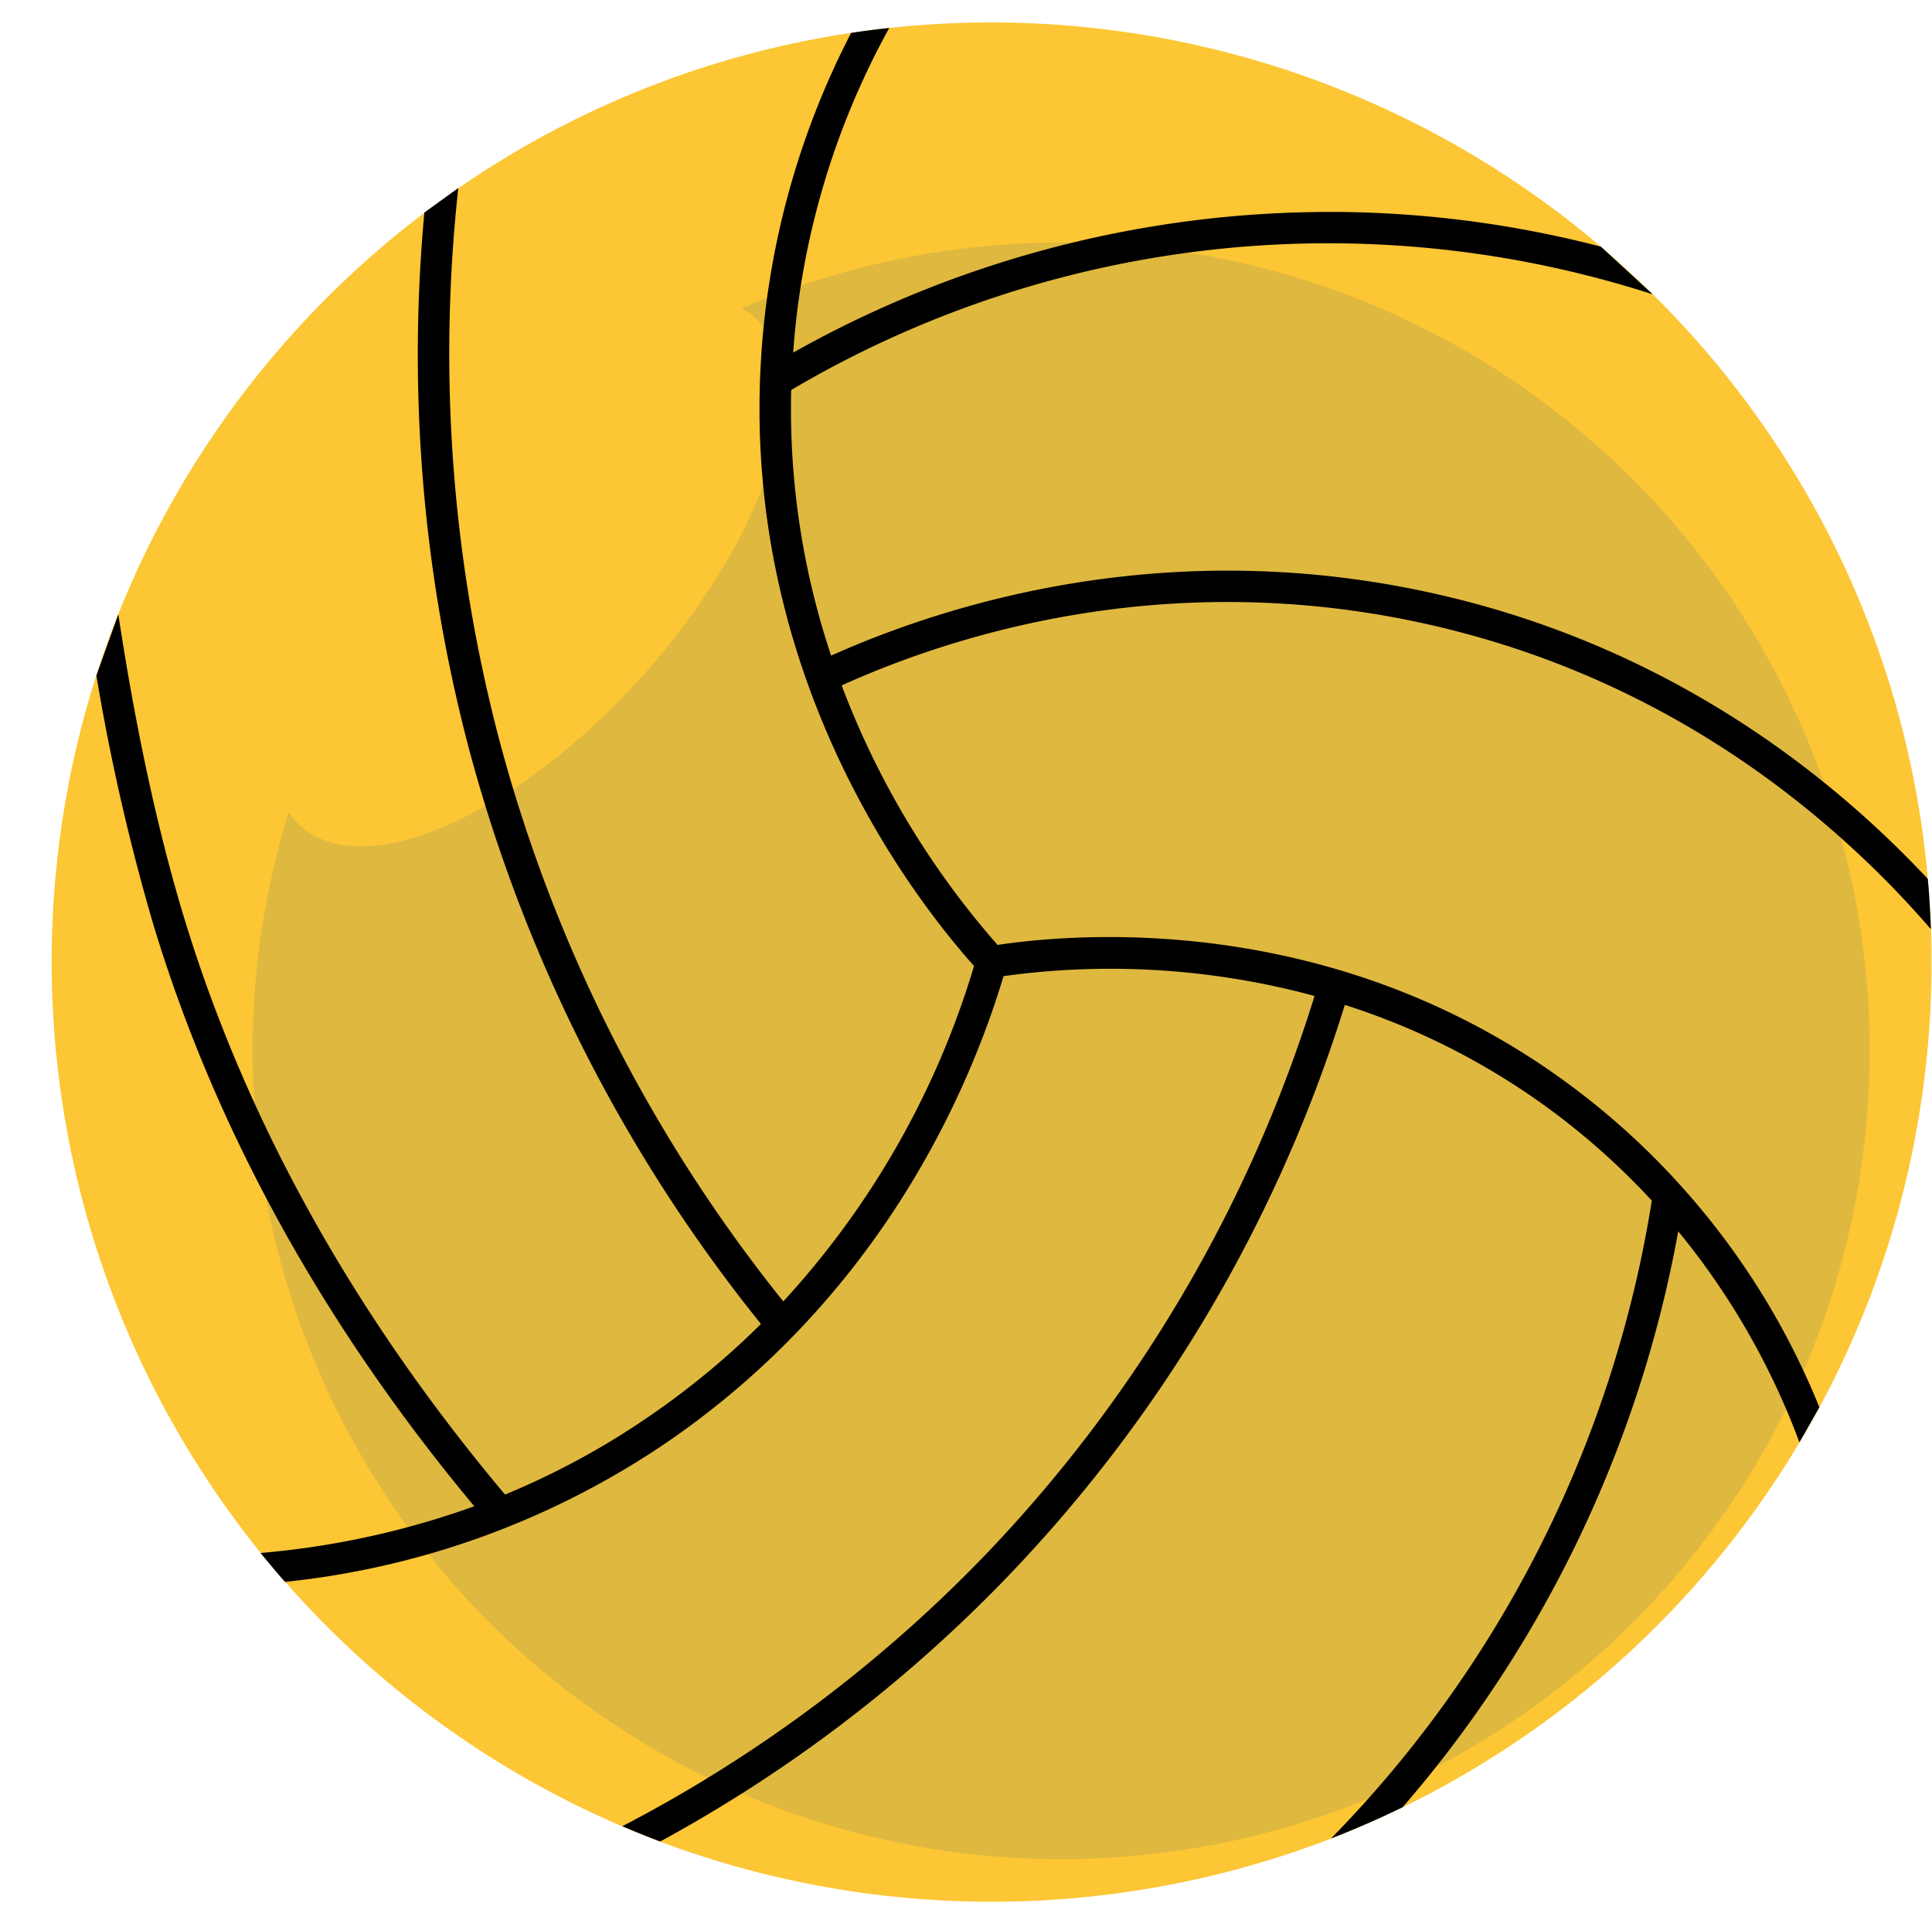
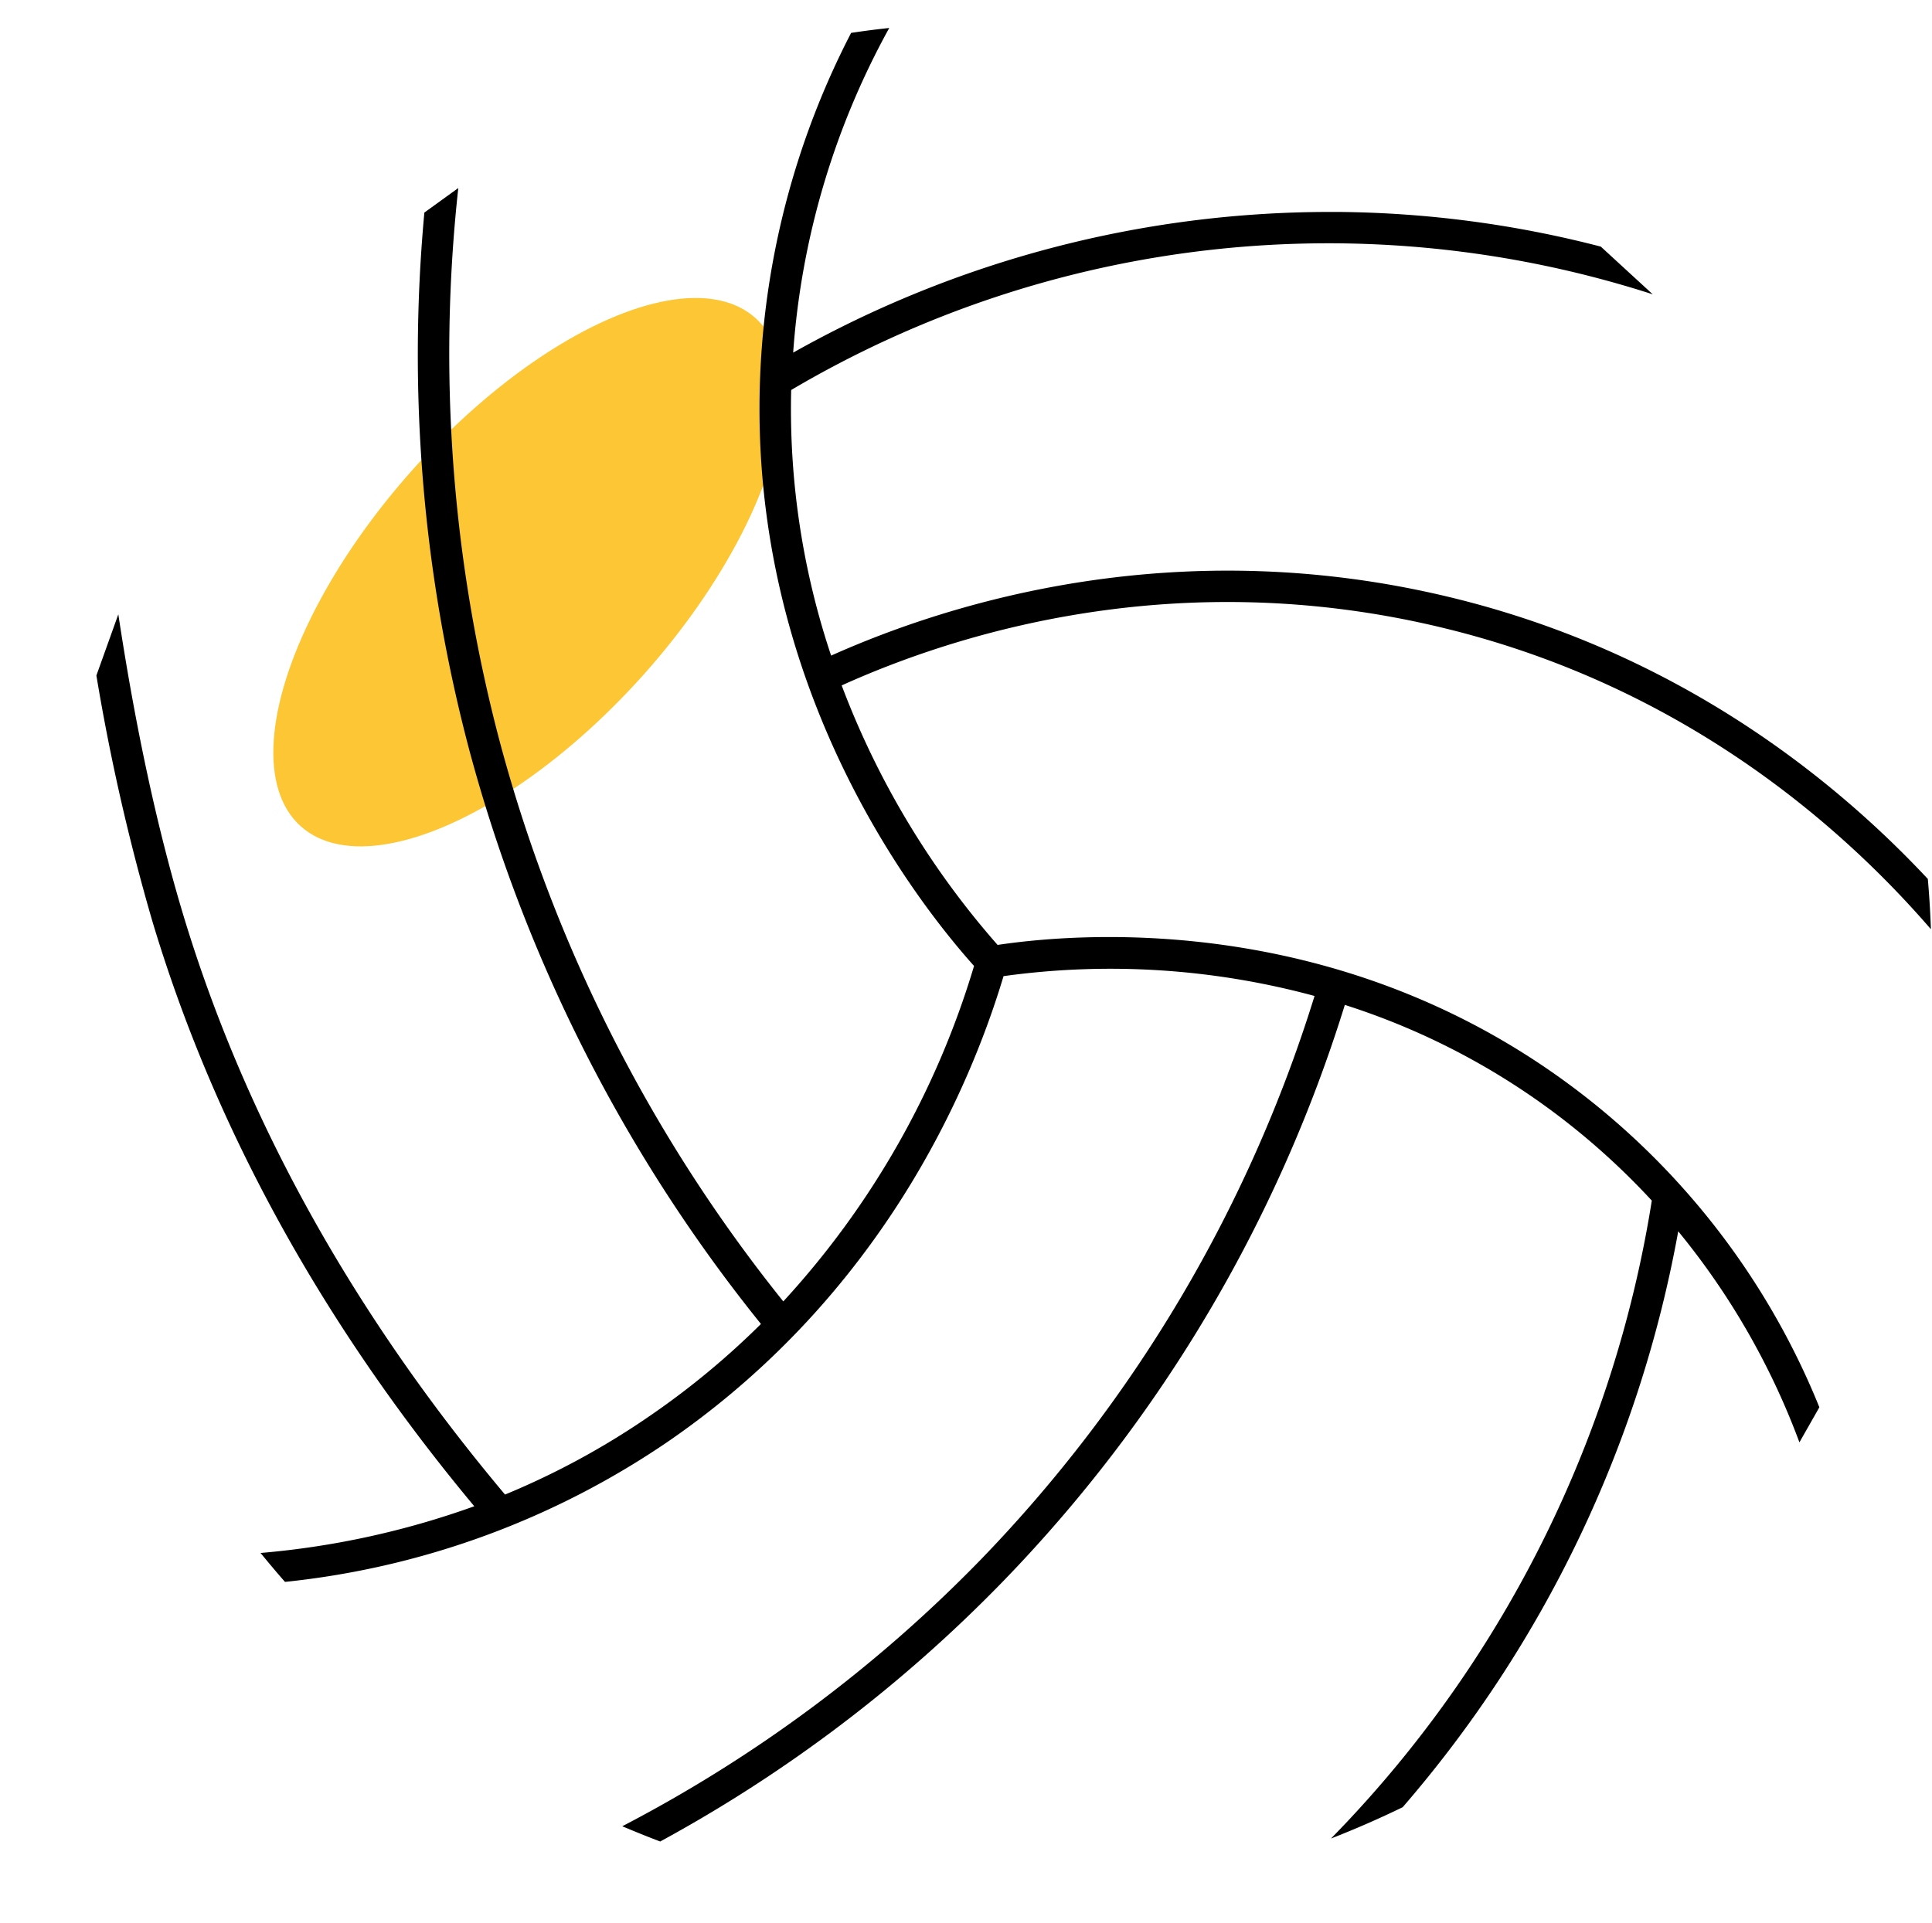
<svg xmlns="http://www.w3.org/2000/svg" data-name="Layer 1" fill="#000000" height="368.3" preserveAspectRatio="xMidYMid meet" version="1" viewBox="10.1 15.7 370.0 368.3" width="370" zoomAndPan="magnify">
  <g id="change1_1">
-     <path d="M380,200a179.14,179.14,0,0,1-21.47,85.32q-1.84,3.4-3.82,6.72a180.75,180.75,0,0,1-75.94,69.85q-6.72,3.28-13.73,6a180.69,180.69,0,0,1-128.44.62c-2.45-.92-4.88-1.9-7.27-2.92a180.26,180.26,0,0,1-64.61-46.86c-1.59-1.81-3.15-3.67-4.68-5.54A180.23,180.23,0,0,1,28.55,145.07s0,0,0,0q1.89-6,4.2-11.72A180.46,180.46,0,0,1,91.42,56.43c2.13-1.61,4.3-3.19,6.5-4.7A178.78,178.78,0,0,1,173.1,22c2.41-.36,4.84-.68,7.3-.94A180.21,180.21,0,0,1,316.64,62.91q5.14,4.4,9.95,9.14A179.34,179.34,0,0,1,379.3,184q.42,4.78.59,9.63v0C380,195.79,380,197.88,380,200Z" fill="#fcc634" />
-   </g>
+     </g>
  <g id="change2_1">
-     <circle cx="213.32" cy="217.01" fill="#dfb83f" r="154.84" />
-   </g>
+     </g>
  <g id="change1_2">
    <ellipse cx="111.24" cy="125.31" fill="#fcc634" rx="65.31" ry="29.57" transform="rotate(-48.2 111.236 125.307)" />
  </g>
  <g id="change3_1">
    <path d="M286.56,136c46.06,11.16,76.54,38.26,93.33,57.7q-.17-4.84-.59-9.63c-18.12-19.39-48.08-43.43-91.32-53.92-52.25-12.68-95.74.86-118.71,11.14a149,149,0,0,1-7.65-50.88h0a202.32,202.32,0,0,1,165-18.33l-9.95-9.14a206.66,206.66,0,0,0-50.23-6.64h-1.72A209.6,209.6,0,0,0,162,83.25,150.74,150.74,0,0,1,180.4,21.06c-2.46.26-4.89.58-7.3.94a156.55,156.55,0,0,0-17.34,64c-3.08,59.8,29.1,101.56,40.88,114.74A164.27,164.27,0,0,1,160.11,265h0A291.49,291.49,0,0,1,105.87,158a290.74,290.74,0,0,1-8-106.28l-6.5,4.7a295.93,295.93,0,0,0,8.65,103.12,298.23,298.23,0,0,0,55.81,109.78h0a152.72,152.72,0,0,1-20.79,17.27A149.39,149.39,0,0,1,106.82,302h0c-29.22-34.79-50-72.26-61.76-111.49-5.41-18.05-9.39-37.94-12.3-57.13l-4.2,11.72s0,0,0,0a406.51,406.51,0,0,0,10.74,47.14c11.82,39.42,32.54,77.09,61.63,112A160.94,160.94,0,0,1,60,313.19c1.53,1.87,3.09,3.73,4.68,5.54a159,159,0,0,0,73.8-27.19c40.42-28,57.23-66.92,63.81-88.85h0a149.17,149.17,0,0,1,59.56,3.8h0a270.08,270.08,0,0,1-64,108.05,268.43,268.43,0,0,1-68.58,51c2.39,1,4.82,2,7.27,2.92a274.07,274.07,0,0,0,65.61-49.79A275.9,275.9,0,0,0,267.65,208.2,135.94,135.94,0,0,1,311.82,232a137.72,137.72,0,0,1,14.62,13.69A225.45,225.45,0,0,1,292,334.43a223.84,223.84,0,0,1-27,33.46q7-2.73,13.73-6a231.59,231.59,0,0,0,52.77-110.32A141.1,141.1,0,0,1,354.71,292l3.82-6.72a144,144,0,0,0-42.94-58c-45.57-36.83-97.21-33.14-114.44-30.57h0A161.62,161.62,0,0,1,171.29,147C193.4,137,235.68,123.63,286.56,136Z" fill="#000000" />
  </g>
</svg>